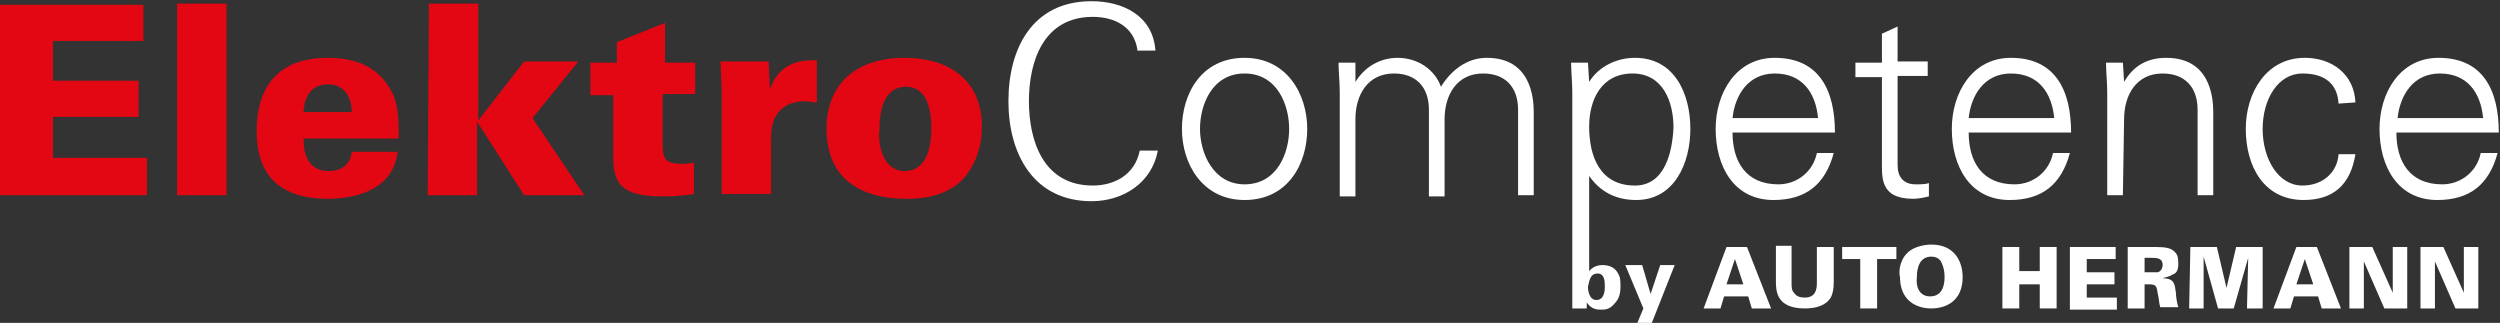
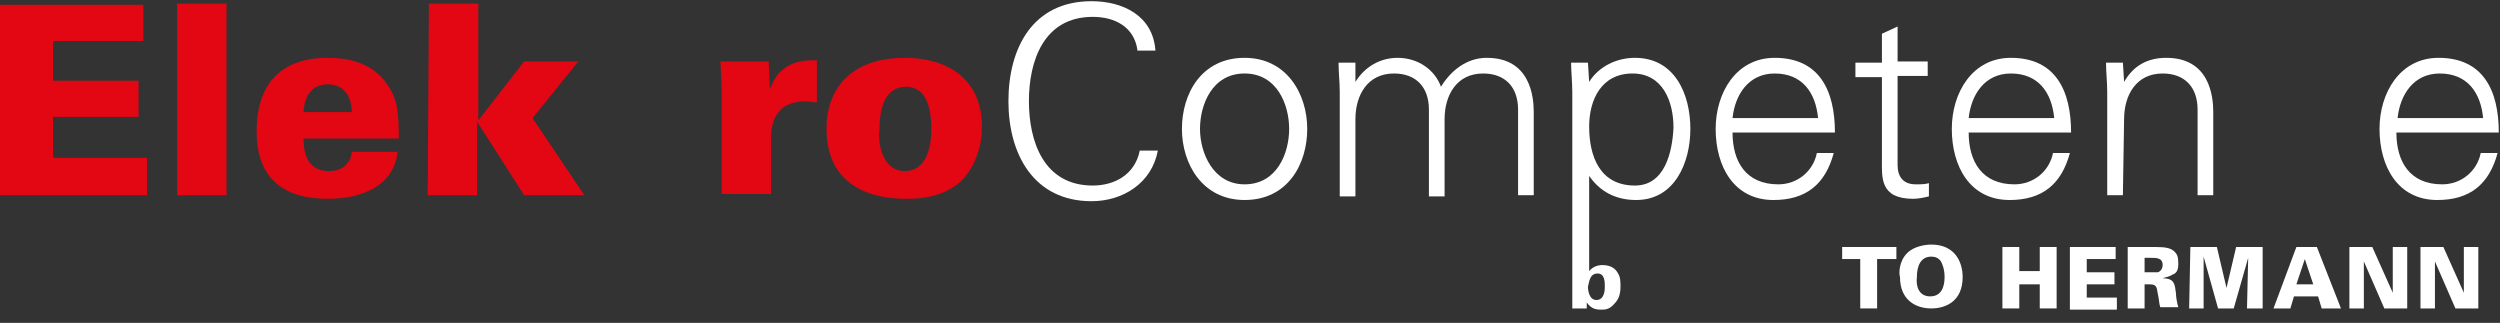
<svg xmlns="http://www.w3.org/2000/svg" enable-background="new 0 0 207.5 26.8" viewBox="0 0 207.5 26.8">
  <rect x="0" y="0" width="207.5" height="26.8" fill="#333333" stroke="none" />
  <path d="M0 .4h11.9v3H4.4v3.3h7.1v3H4.4v3.4h7.8v3.1H0V.4z" fill="#e30613" />
  <path d="M14.7.3h4.1v15.9h-4.1C14.7 16.2 14.7.3 14.7.3z" fill="#e30613" />
  <path d="M25.2 11.5c0 .6 0 2.7 2.1 2.7 1.1 0 1.8-.6 1.9-1.6H33c-.3 2.8-2.9 3.9-5.8 3.9-3.9 0-5.9-1.9-5.9-5.6s1.8-6.1 5.9-6.1c3.1 0 4.5 1.3 5.3 2.8.5.9.6 2 .6 3.9H25.2zM29.2 9.3c0-.6-.2-2.3-2-2.3s-2 1.8-2 2.3H29.2z" fill="#e30613" />
  <path d="M35.6.3h4.1V10l3.8-4.9H48l-3.8 4.7 4.3 6.4h-5l-3.9-6.1v6.1h-4.1L35.6.3 35.6.3z" fill="#e30613" />
-   <path d="M57.7 5.2v2.6H55v3.8c0 1.4 0 2 1.6 2 .3 0 .5 0 1-.1v2.6c-.6.1-1.3.2-2.7.2-3.3 0-4-1.1-4-3.2V7.9H49V5.2h2.2V3.5l4-1.6v3.3H57.7z" fill="#e30613" />
  <path d="M59.9 7.5l-.1-2.4h4l.1 2.3c.9-2.5 3-2.4 3.9-2.4v3.5c-.5 0-.6-.1-.9-.1-2.5 0-2.9 1.8-2.9 3v4.7h-4.1V7.5z" fill="#e30613" />
  <path d="M75.1 4.8c3.6 0 6.4 1.8 6.4 5.7 0 1.6-.5 3.2-1.6 4.4-.9.9-2.3 1.6-4.6 1.6-2.4 0-4-.6-5.1-1.6-1.3-1.2-1.6-2.9-1.6-4.2C68.6 7.3 70.7 4.8 75.1 4.8zM73.5 13.3c.5.8 1.2.9 1.6.9 1.8 0 2.2-2 2.2-3.5 0-1.9-.5-3.5-2.1-3.5-1.8 0-2.2 1.9-2.2 3.5C72.9 11.4 73 12.5 73.5 13.3z" fill="#e30613" />
  <g fill="#ffffff">
    <path d="M94.4 4.1c-.3-1.9-1.9-2.7-3.7-2.7-4.1 0-5.3 3.7-5.3 7s1.2 7 5.3 7c1.8 0 3.5-.9 3.9-2.9h1.5c-.5 2.7-2.9 4.2-5.5 4.2-4.8 0-6.9-3.9-6.9-8.3s2-8.3 6.9-8.3c2.6 0 5.1 1.2 5.3 4.1h-1.5V4.1z" />
    <path d="M108.5 10.7c0 2.9-1.6 5.9-5.2 5.9-3.5 0-5.2-3-5.2-5.9s1.6-5.9 5.2-5.9C106.8 4.8 108.5 7.8 108.5 10.7zM103.3 6.1c-2.7 0-3.7 2.6-3.7 4.6s1.1 4.6 3.7 4.6c2.7 0 3.7-2.6 3.7-4.6S106 6.1 103.3 6.1z" />
    <path d="M112.5 6.8 112.5 6.8c.8-1.3 2.1-2 3.5-2 1.7 0 3.1 1 3.6 2.4.8-1.3 2.1-2.4 3.8-2.4 3.6 0 3.9 3.2 3.9 4.5v6.9H126V9.1c0-1.9-1.1-3-2.9-3-2.2 0-3.2 1.8-3.2 3.8v6.4h-1.3V9.1c0-1.9-1.1-3-2.9-3-2.2 0-3.2 1.8-3.2 3.8v6.4h-1.3V7.7c0-.9-.1-1.7-.1-2.5h1.4V6.8z" />
    <path d="M143.8 11c0 2.4 1.1 4.3 3.8 4.3 1.6 0 2.9-1.1 3.2-2.6h1.4c-.7 2.6-2.3 3.9-5 3.9-3.3 0-4.8-2.8-4.8-5.9 0-3 1.7-5.9 4.9-5.9 3.7 0 5 2.7 5 6.2H143.8zM150.9 9.8c-.2-2.1-1.3-3.7-3.6-3.7-2.2 0-3.3 1.8-3.5 3.7H150.9z" />
    <path d="M156.3 6.4H154V5.2h2.2V2.8l1.3-.6v2.9h2.5v1.2h-2.5v7.4c0 1 .5 1.6 1.5 1.6.4 0 .8 0 1.1-.1v1.1c-.4.1-.9.2-1.3.2-2.8 0-2.6-1.8-2.6-3.3V6.4H156.3z" />
    <path d="M163.4 11c0 2.4 1.1 4.3 3.8 4.3 1.6 0 2.9-1.1 3.2-2.6h1.4c-.7 2.6-2.3 3.9-5 3.9-3.3 0-4.8-2.8-4.8-5.9 0-3 1.7-5.9 4.9-5.9 3.7 0 5 2.7 5 6.2H163.4zM170.5 9.8c-.2-2.1-1.3-3.7-3.6-3.7-2.2 0-3.3 1.8-3.5 3.7H170.5z" />
    <path d="M176.2 16.2h-1.3V7.7c0-.9-.1-1.7-.1-2.5h1.4l.1 1.6 0 0c.8-1.4 2-2 3.5-2 3.6 0 3.9 3.2 3.9 4.5v6.9h-1.3V9.1c0-1.9-1.1-3-2.9-3-2.2 0-3.2 1.8-3.2 3.8L176.2 16.2 176.2 16.2z" />
-     <path d="M194.1 8.6c-.1-1.7-1.2-2.5-3-2.5-2 0-3.3 2.1-3.3 4.6s1.3 4.7 3.3 4.7c1.7 0 2.9-1.1 3-2.6h1.4c-.4 2.5-1.8 3.8-4.3 3.8-3.3 0-4.8-2.8-4.8-5.9 0-3 1.7-5.9 4.9-5.9 2.3 0 4.1 1.4 4.2 3.7L194.1 8.6 194.1 8.6z" />
    <path d="M198.9 11c0 2.4 1.1 4.3 3.8 4.3 1.6 0 2.9-1.1 3.2-2.6h1.4c-.7 2.6-2.3 3.9-5 3.9-3.3 0-4.8-2.8-4.8-5.9 0-3 1.7-5.9 4.9-5.9 3.7 0 5 2.7 5 6.2H198.9zM206.1 9.8c-.2-2.1-1.3-3.7-3.6-3.7-2.2 0-3.3 1.8-3.5 3.7H206.1z" />
    <path d="M135.7 4.8c-1.5 0-3 .7-3.8 2l0 0-.1-1.6h-1.4c0 .7.1 1.6.1 2.5v16.9.1c0 0 0 .5 0 .9h1.2v-.5c.4.6.9.6 1.2.6s.7 0 1.1-.5c.3-.3.5-.7.5-1.4 0-.4 0-.8-.2-1.1-.2-.4-.6-.7-1.3-.7-.1 0-.7 0-1.1.5v-7.9l0 0c.9 1.3 2.2 2 3.9 2 3.2 0 4.5-3.1 4.5-5.9C140.3 7.8 139 4.8 135.7 4.8zM132.6 22.7c.6 0 .6.7.6 1.1 0 .2 0 1.1-.7 1.1-.6 0-.7-.8-.7-1.1C131.9 23.5 131.9 22.7 132.6 22.7zM135.7 15.4c-2.9 0-3.8-2.4-3.8-4.9 0-2.2 1-4.4 3.6-4.4 2.5 0 3.4 2.3 3.4 4.5C138.8 12.6 138.2 15.4 135.7 15.4z" />
-     <path d="M137.1 26.8h-1.2l.5-1.2-1.5-3.6h1.4l.7 2.4.8-2.4h1.2L137.1 26.8z" />
-     <path d="M143.3 20.5h1.7l2 5.1h-1.6l-.3-1h-2l-.3 1h-1.4L143.3 20.5zM144.7 23.6l-.7-2.1 0 0-.7 2.1H144.7z" />
-     <path d="M148.7 20.5v3c0 .3 0 .6.2.8.2.3.5.4.9.4.9 0 1-.7 1-1.2v-3h1.4v2.9c0 .6-.1 1.2-.4 1.5-.5.6-1.4.7-2 .7-2.4 0-2.4-1.5-2.4-2.3v-2.9h1.3V20.5z" />
    <path d="M154.4 21.5h-1.5v-1h4.5v1h-1.6v4.1h-1.4V21.5z" />
    <path d="M158.3 21c.6-.6 1.6-.7 2-.7 2 0 2.6 1.5 2.6 2.7 0 2-1.4 2.6-2.6 2.6-1.3 0-2.6-.7-2.6-2.6C157.6 22.7 157.6 21.7 158.3 21zM160.2 24.6c1 0 1.2-.9 1.2-1.6s-.2-1.1-.3-1.3c-.2-.3-.5-.4-.8-.4-.9 0-1.2.8-1.2 1.7C159 23.8 159.3 24.6 160.2 24.6z" />
    <path d="M166.2 20.5h1.4v2h1.7v-2h1.4v5.1h-1.4v-2h-1.7v2h-1.4V20.5z" />
    <path d="M171.8 20.5h3.8v1h-2.4v1.1h2.3v1h-2.3v1.1h2.5v1h-3.9L171.8 20.5 171.8 20.5z" />
    <path d="M176.6 20.5h2.3c.9 0 1.3.1 1.6.4.2.2.3.4.3 1s-.2.8-.5.9c-.3.2-.6.2-.8.3l0 0c1 0 1 .5 1.1 1.2 0 .3.1.9.2 1.2h-1.5c-.1-.3-.1-.7-.2-1.1-.1-.6-.1-.8-.7-.8H178v2h-1.4V20.5zM178 22.6h.5c.3 0 .5 0 .6 0 .3-.1.4-.4.4-.6 0-.6-.5-.6-1-.6H178V22.6z" />
    <path d="M181.8 20.5h2.2l.8 3.4.8-3.4h2.2v5.1h-1.3l.1-4.2-1.2 4.2h-1.3l-1.2-4.3v4.3h-1.2L181.8 20.5 181.8 20.5z" />
    <path d="M190.6 20.5h1.7l2 5.1h-1.6l-.3-1h-2l-.3 1h-1.4L190.6 20.5zM192 23.6l-.7-2.1 0 0-.7 2.1H192z" />
    <path d="M195 20.5h1.9l1.7 3.8v-3.8h1.2v5.1h-1.9l-1.7-3.9v3.9H195V20.5z" />
    <path d="M200.9 20.5h1.9l1.7 3.8v-3.8h1.2v5.1h-1.9l-1.7-3.9v3.9h-1.2V20.5z" />
  </g>
</svg>